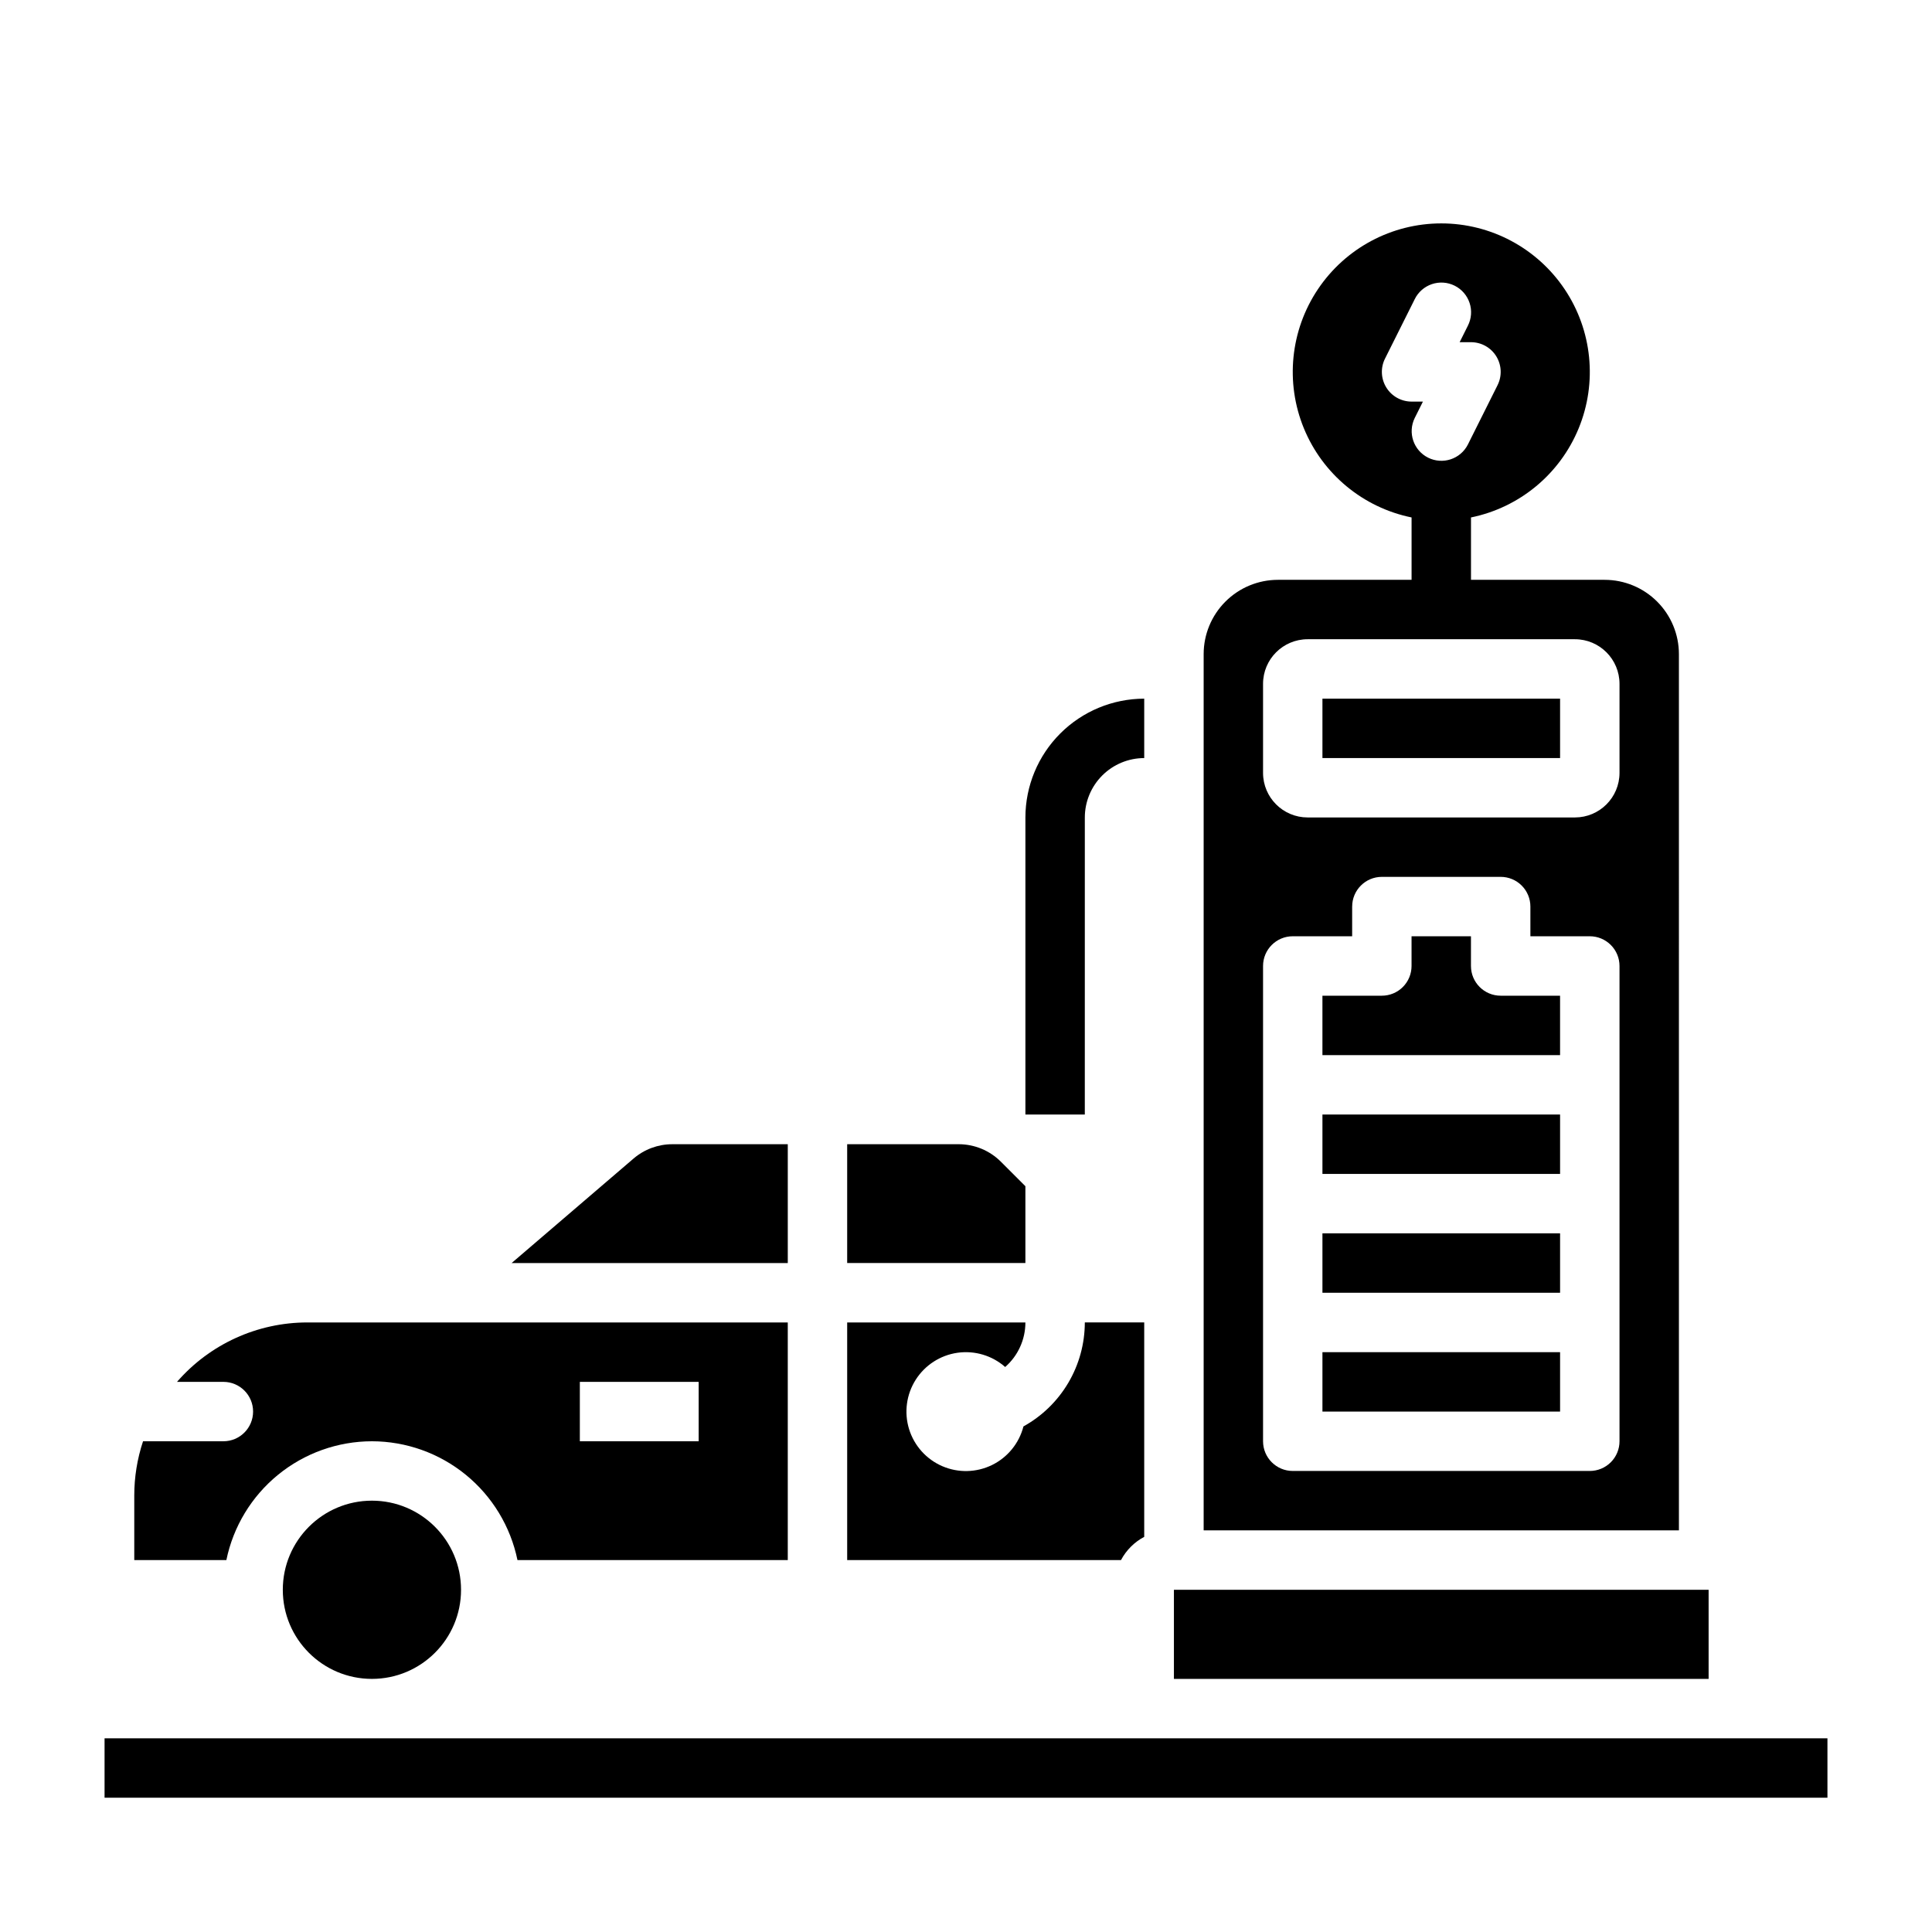
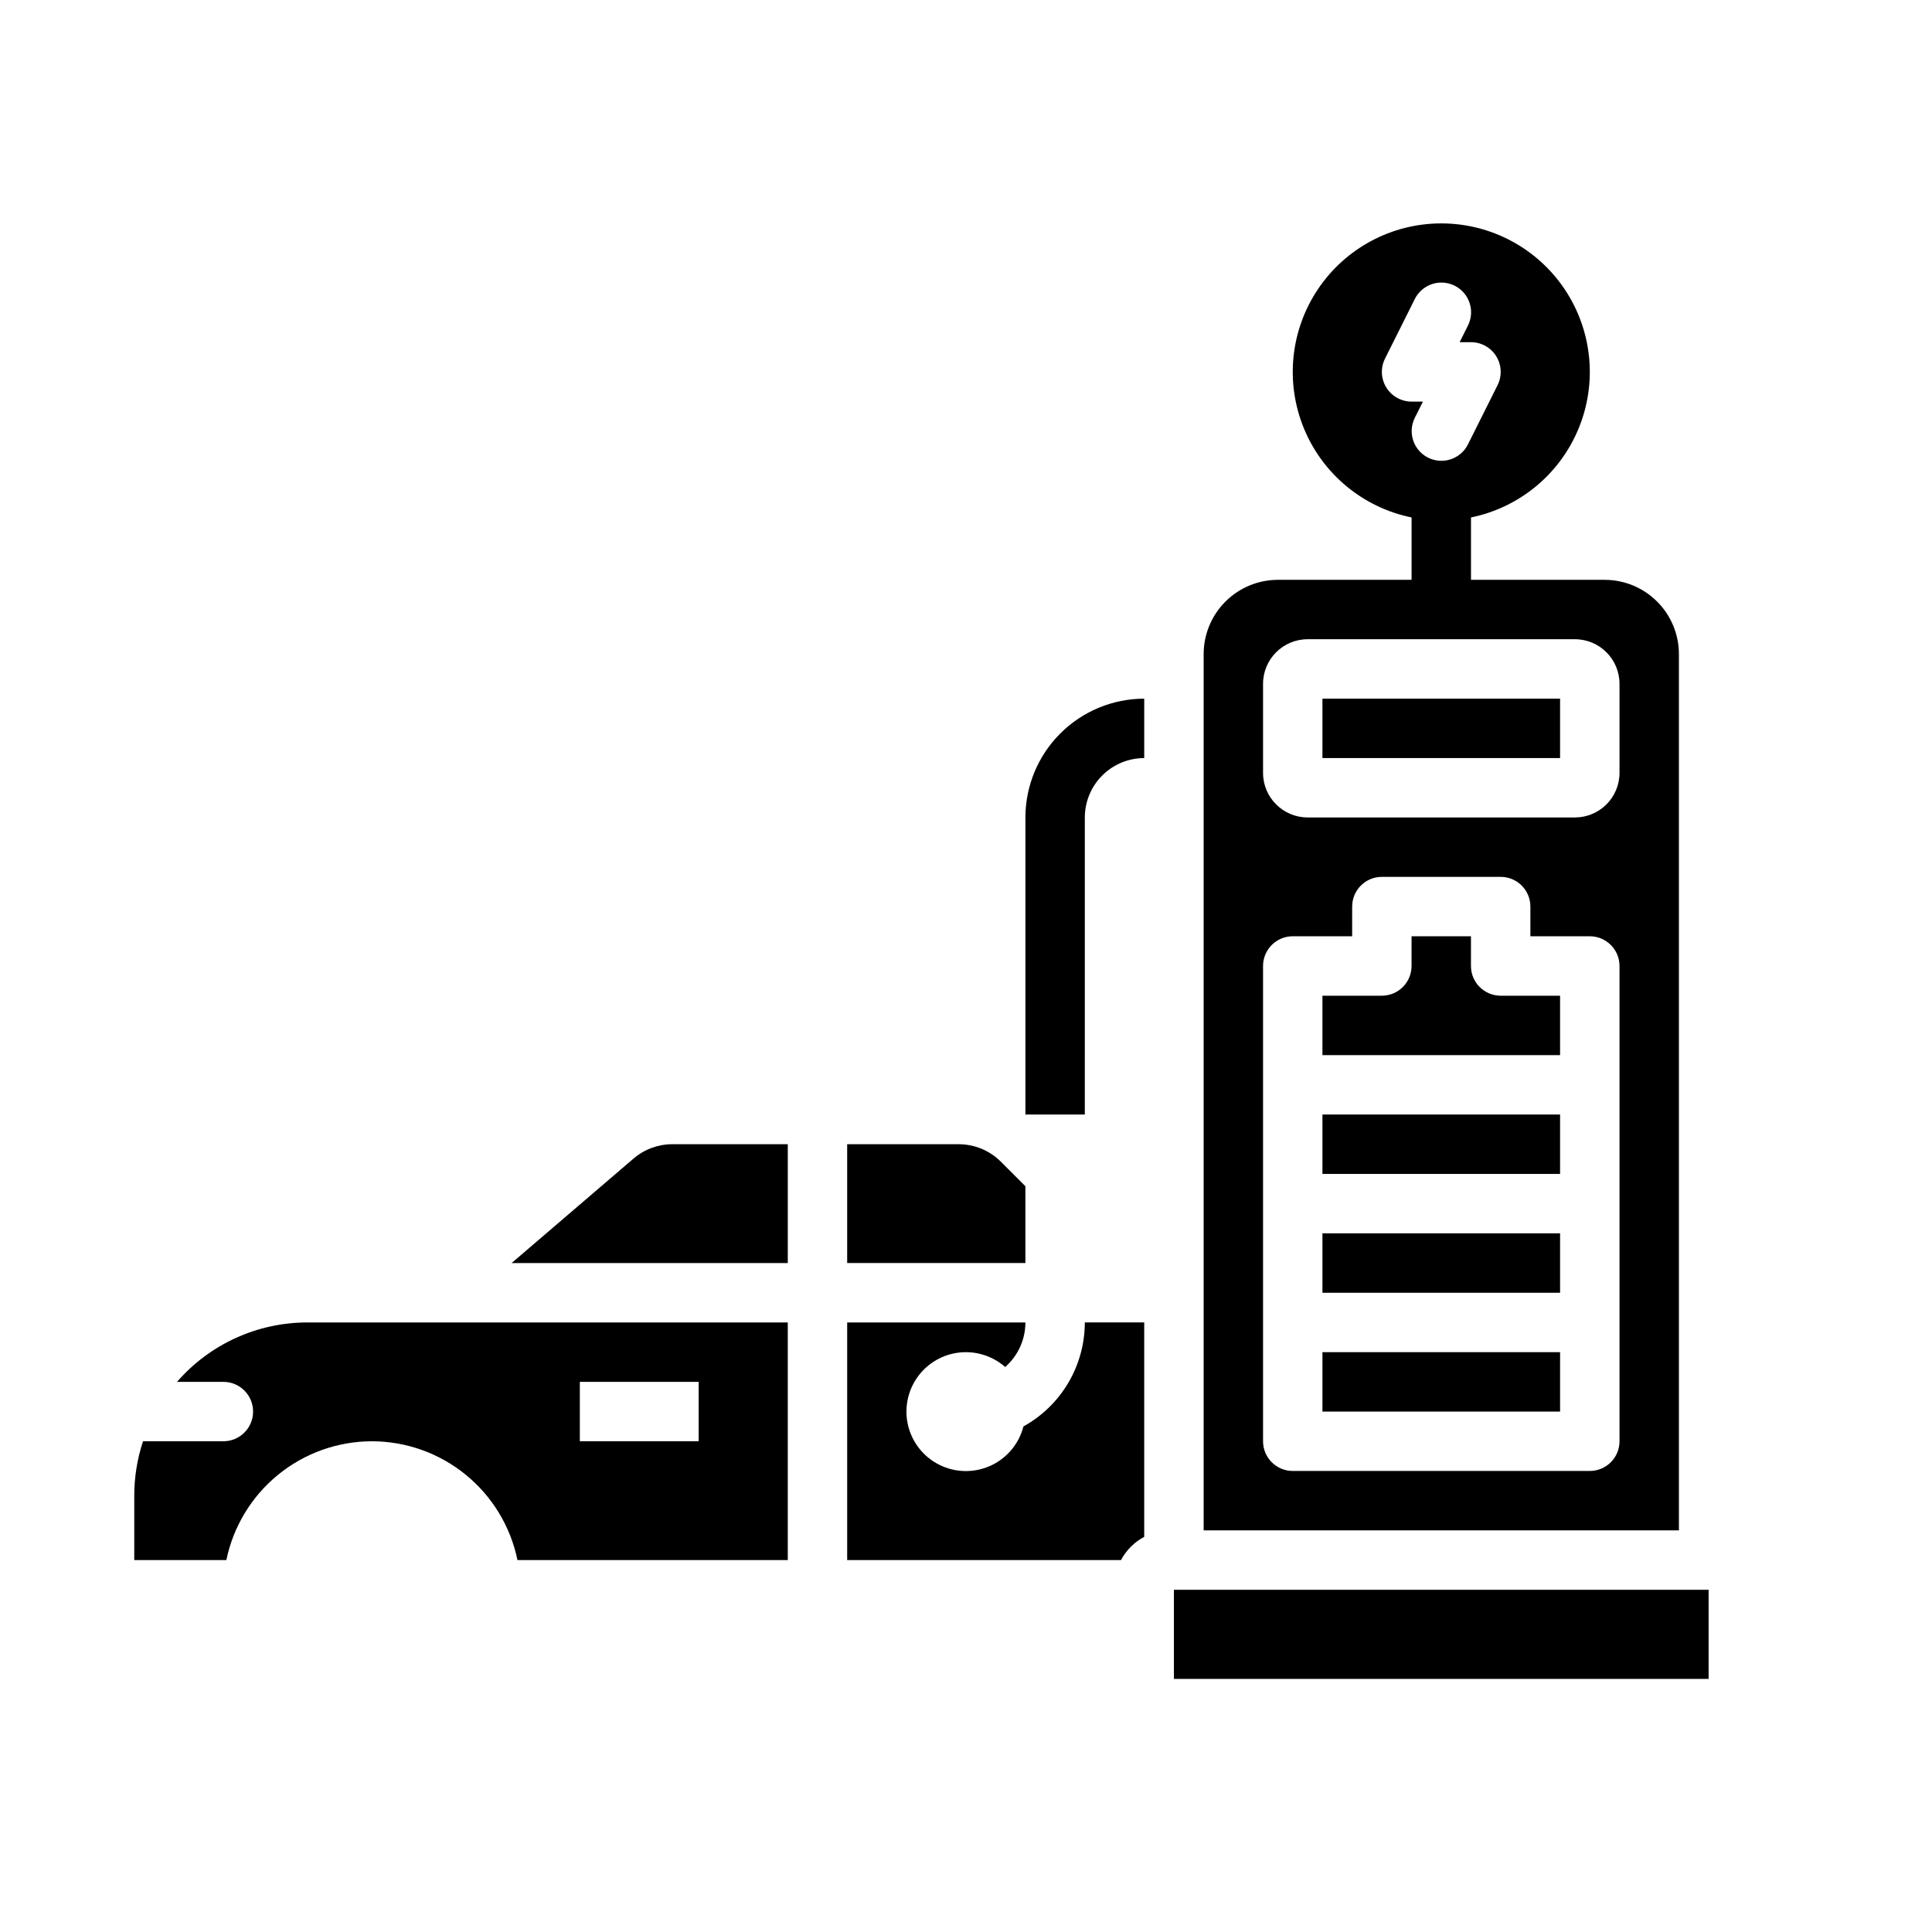
<svg xmlns="http://www.w3.org/2000/svg" fill="#000000" width="800px" height="800px" version="1.1" viewBox="144 144 512 512">
  <g>
    <path d="m588.93 317.34c-0.004-5.219-2.078-10.223-5.769-13.91-3.688-3.691-8.691-5.766-13.91-5.769h-35.422v-16.531c12.855-2.625 23.559-11.484 28.539-23.625 4.984-12.141 3.586-25.965-3.723-36.863-7.309-10.898-19.566-17.438-32.691-17.438-13.121 0-25.379 6.539-32.688 17.438-7.309 10.898-8.707 24.723-3.727 36.863 4.984 12.141 15.688 21 28.543 23.625v16.531h-35.422c-5.219 0.004-10.223 2.078-13.91 5.769-3.691 3.688-5.766 8.691-5.769 13.91v232.22h125.95zm-77.547-70.645 0.004-0.004c-1.434-2.32-1.566-5.219-0.344-7.656l7.871-15.742v-0.004c0.926-1.883 2.562-3.32 4.551-3.992 1.988-0.672 4.16-0.52 6.039 0.418 1.875 0.938 3.301 2.586 3.957 4.582 0.656 1.992 0.488 4.164-0.465 6.035l-2.176 4.352h3.008c2.727 0 5.262 1.41 6.695 3.731 1.434 2.324 1.562 5.219 0.344 7.66l-7.871 15.742v0.004c-1.965 3.852-6.668 5.398-10.535 3.465-3.867-1.934-5.449-6.625-3.547-10.508l2.176-4.352h-3.008c-2.727 0-5.262-1.41-6.695-3.734zm61.805 279.25c0 2.09-0.828 4.09-2.305 5.566-1.477 1.477-3.481 2.309-5.566 2.309h-78.723c-4.348 0-7.871-3.527-7.871-7.875v-125.95c0-4.348 3.523-7.875 7.871-7.875h15.742v-7.871h0.004c0-4.348 3.523-7.871 7.871-7.871h31.488c2.086 0 4.09 0.828 5.566 2.305 1.477 1.477 2.305 3.481 2.305 5.566v7.871h15.746c2.086 0 4.09 0.832 5.566 2.309 1.477 1.477 2.305 3.477 2.305 5.566zm0-177.12v0.004c-0.008 6.516-5.289 11.801-11.809 11.805h-70.848c-6.519-0.004-11.801-5.289-11.809-11.805v-23.617c0.008-6.519 5.289-11.801 11.809-11.809h70.848c6.519 0.008 11.801 5.289 11.809 11.809z" />
    <path d="m494.46 329.15h62.977v15.742h-62.977z" />
    <path d="m533.82 400v-7.871l-15.746-0.004v7.875c0 2.086-0.828 4.09-2.305 5.566-1.477 1.477-3.481 2.305-5.566 2.305h-15.746v15.742h62.977v-15.742h-15.742c-4.348 0-7.871-3.523-7.871-7.871z" />
    <path d="m455.1 565.31h141.7v23.617h-141.7z" />
    <path d="m494.46 502.34h62.977v15.742h-62.977z" />
    <path d="m494.46 439.36h62.977v15.742h-62.977z" />
    <path d="m494.46 470.85h62.977v15.742h-62.977z" />
-     <path d="m171.71 604.67h456.58v15.742h-456.58z" />
    <path d="m352.77 447.23h-30.621c-3.758 0-7.394 1.348-10.246 3.793l-32.316 27.695h73.184z" />
    <path d="m242.56 525.95c9.07 0.012 17.859 3.148 24.887 8.887 7.023 5.734 11.859 13.719 13.688 22.602h71.633v-62.977h-127.31c-13.254 0-25.855 5.742-34.547 15.746h12.289c4.348 0 7.871 3.523 7.871 7.871s-3.523 7.871-7.871 7.871h-21.293c-1.539 4.641-2.324 9.5-2.324 14.387v17.102h24.406c1.828-8.883 6.66-16.863 13.688-22.602 7.023-5.734 15.812-8.875 24.883-8.887zm55.105-15.742h31.488v15.742h-31.488z" />
    <path d="m447.23 551.28v-56.82h-15.742c-0.004 5.629-1.516 11.148-4.375 15.996-2.859 4.844-6.961 8.836-11.887 11.559-1.145 4.461-4.188 8.199-8.328 10.227-4.137 2.023-8.957 2.137-13.184 0.309-4.231-1.832-7.445-5.422-8.801-9.824-1.355-4.406-0.715-9.18 1.754-13.07s6.516-6.508 11.078-7.16c4.562-0.648 9.18 0.73 12.637 3.773 3.406-2.977 5.359-7.281 5.359-11.809h-47.23v62.977h72.562c1.391-2.621 3.535-4.766 6.156-6.156z" />
    <path d="m415.74 458.36-6.519-6.519c-2.961-2.945-6.961-4.602-11.133-4.613h-29.578v31.488h47.23z" />
-     <path d="m266.18 565.31c0 13.043-10.574 23.613-23.617 23.613-13.043 0-23.617-10.57-23.617-23.613s10.574-23.617 23.617-23.617c13.043 0 23.617 10.574 23.617 23.617" />
    <path d="m431.49 360.64c0.004-4.172 1.664-8.176 4.613-11.125 2.953-2.953 6.953-4.613 11.129-4.617v-15.746c-8.348 0.012-16.352 3.332-22.254 9.234-5.902 5.902-9.227 13.906-9.234 22.254v78.719h15.742z" />
  </g>
</svg>